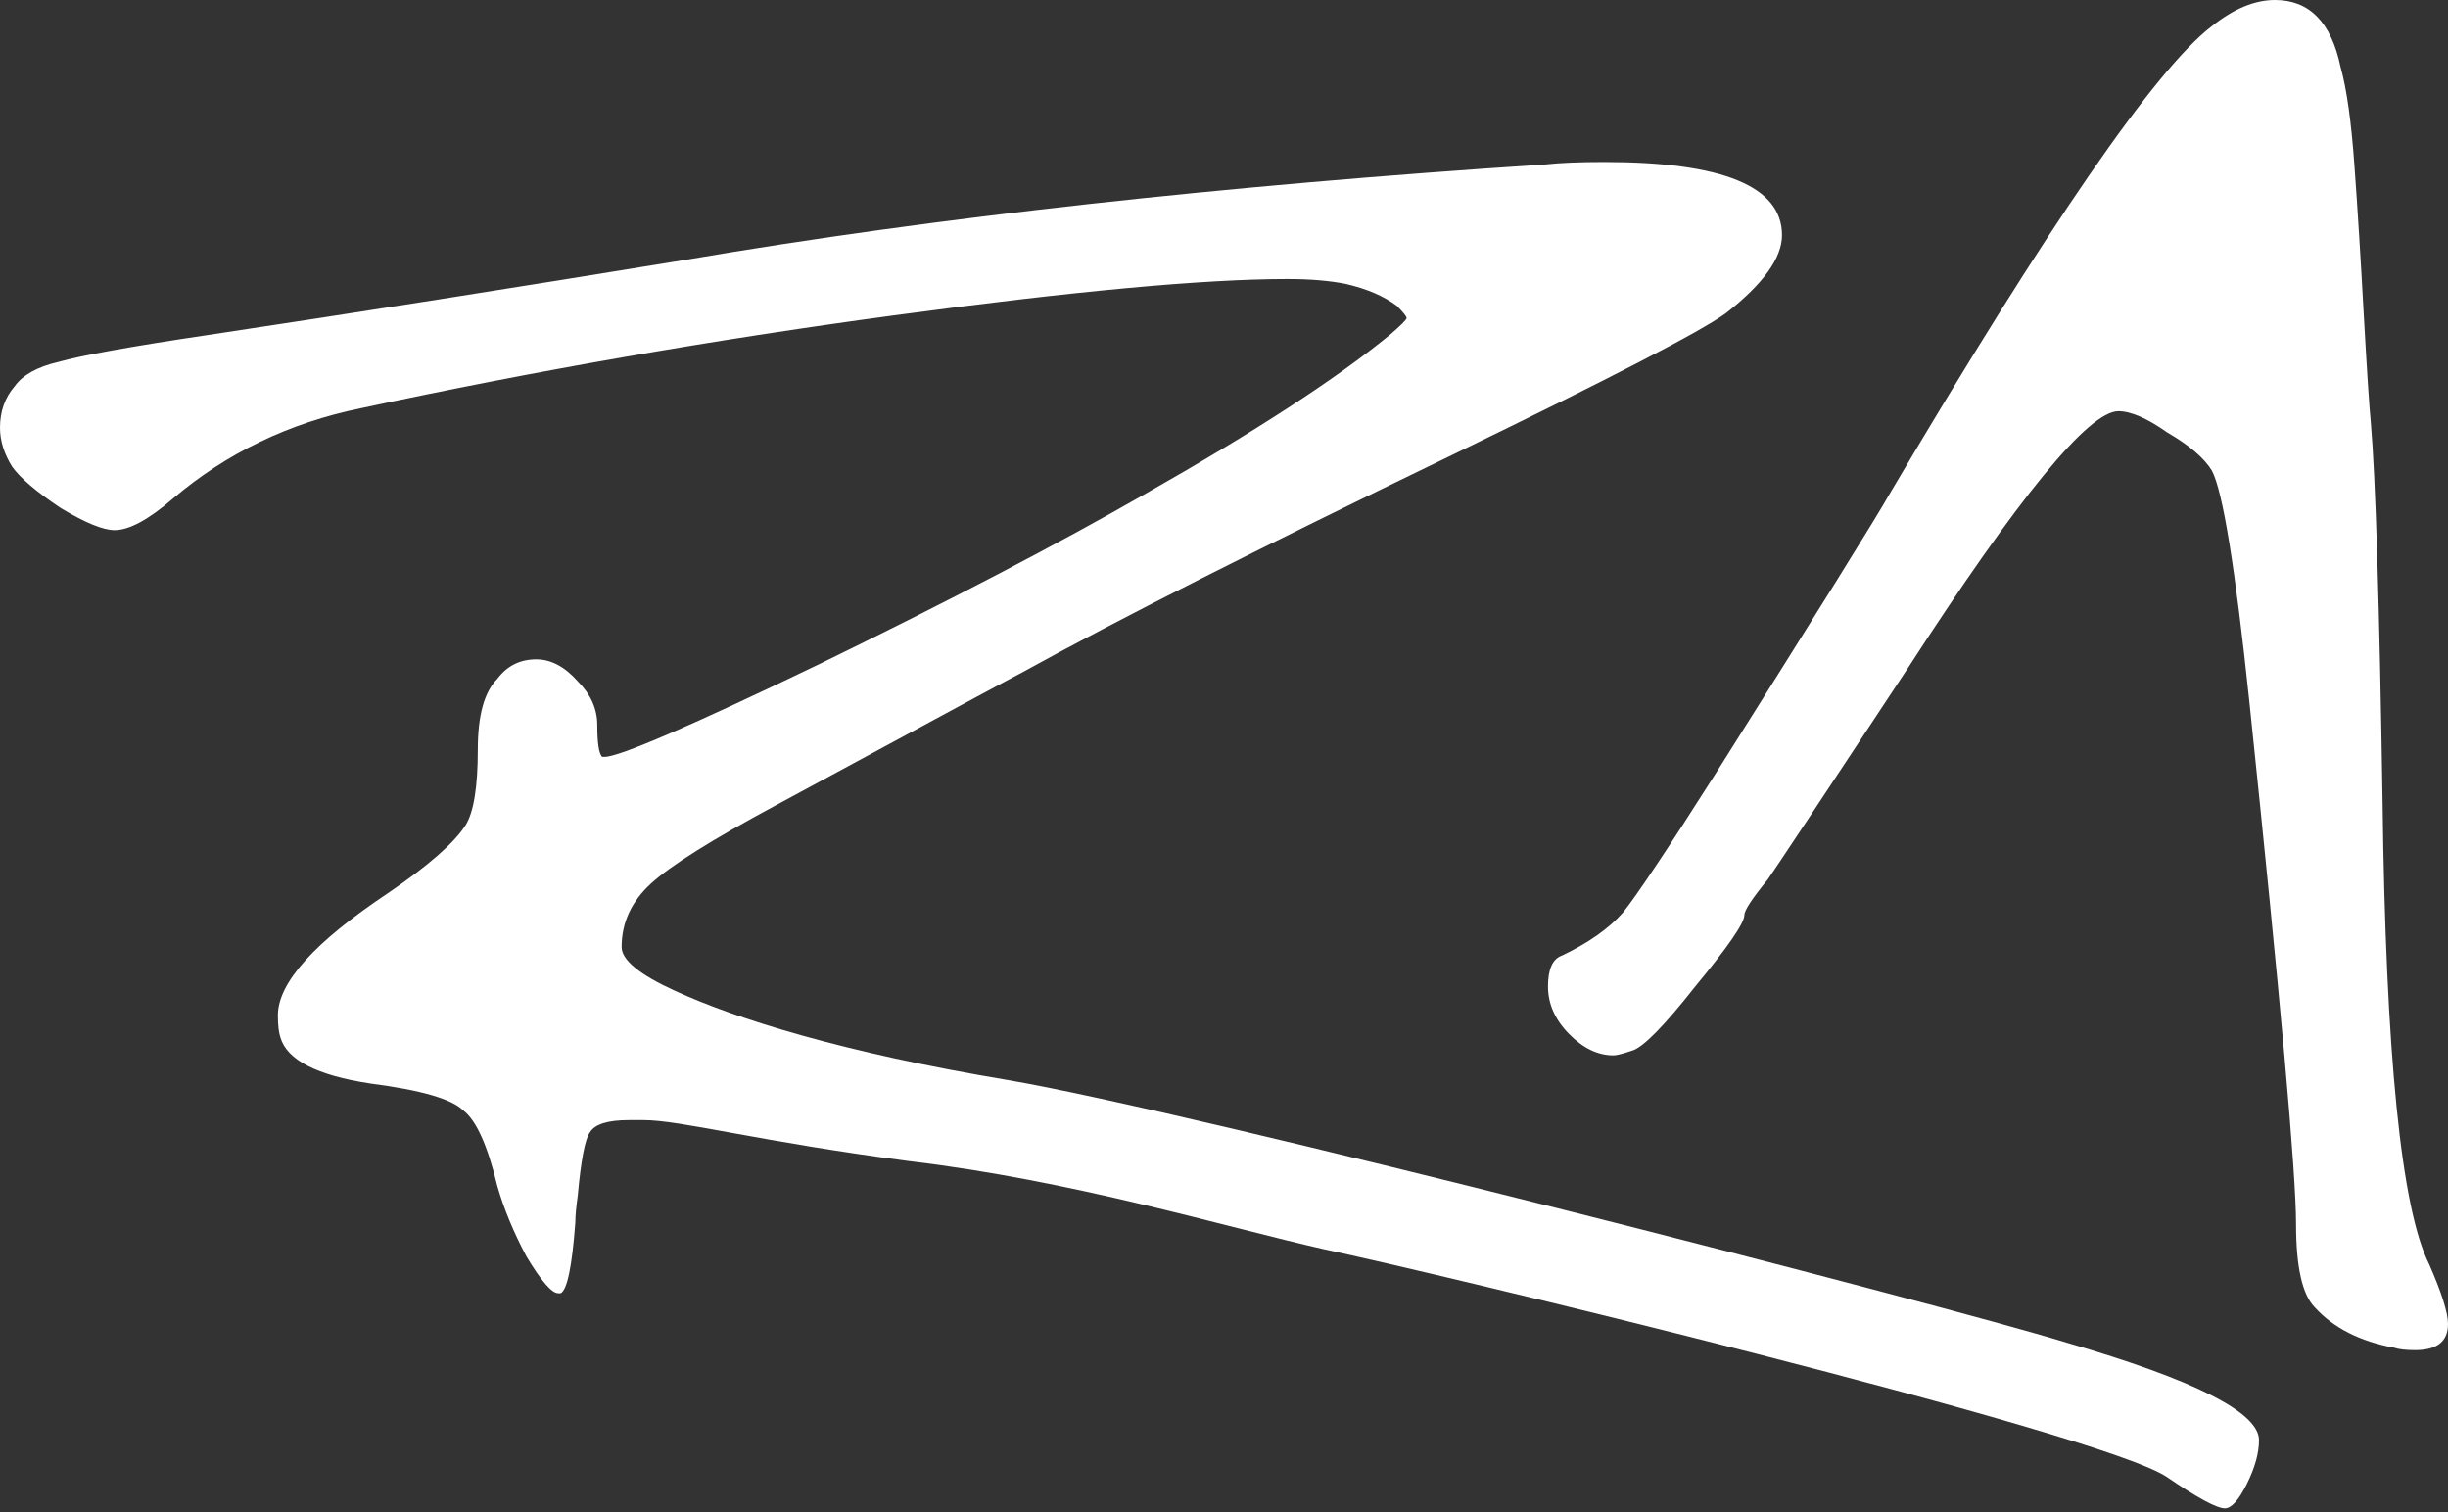
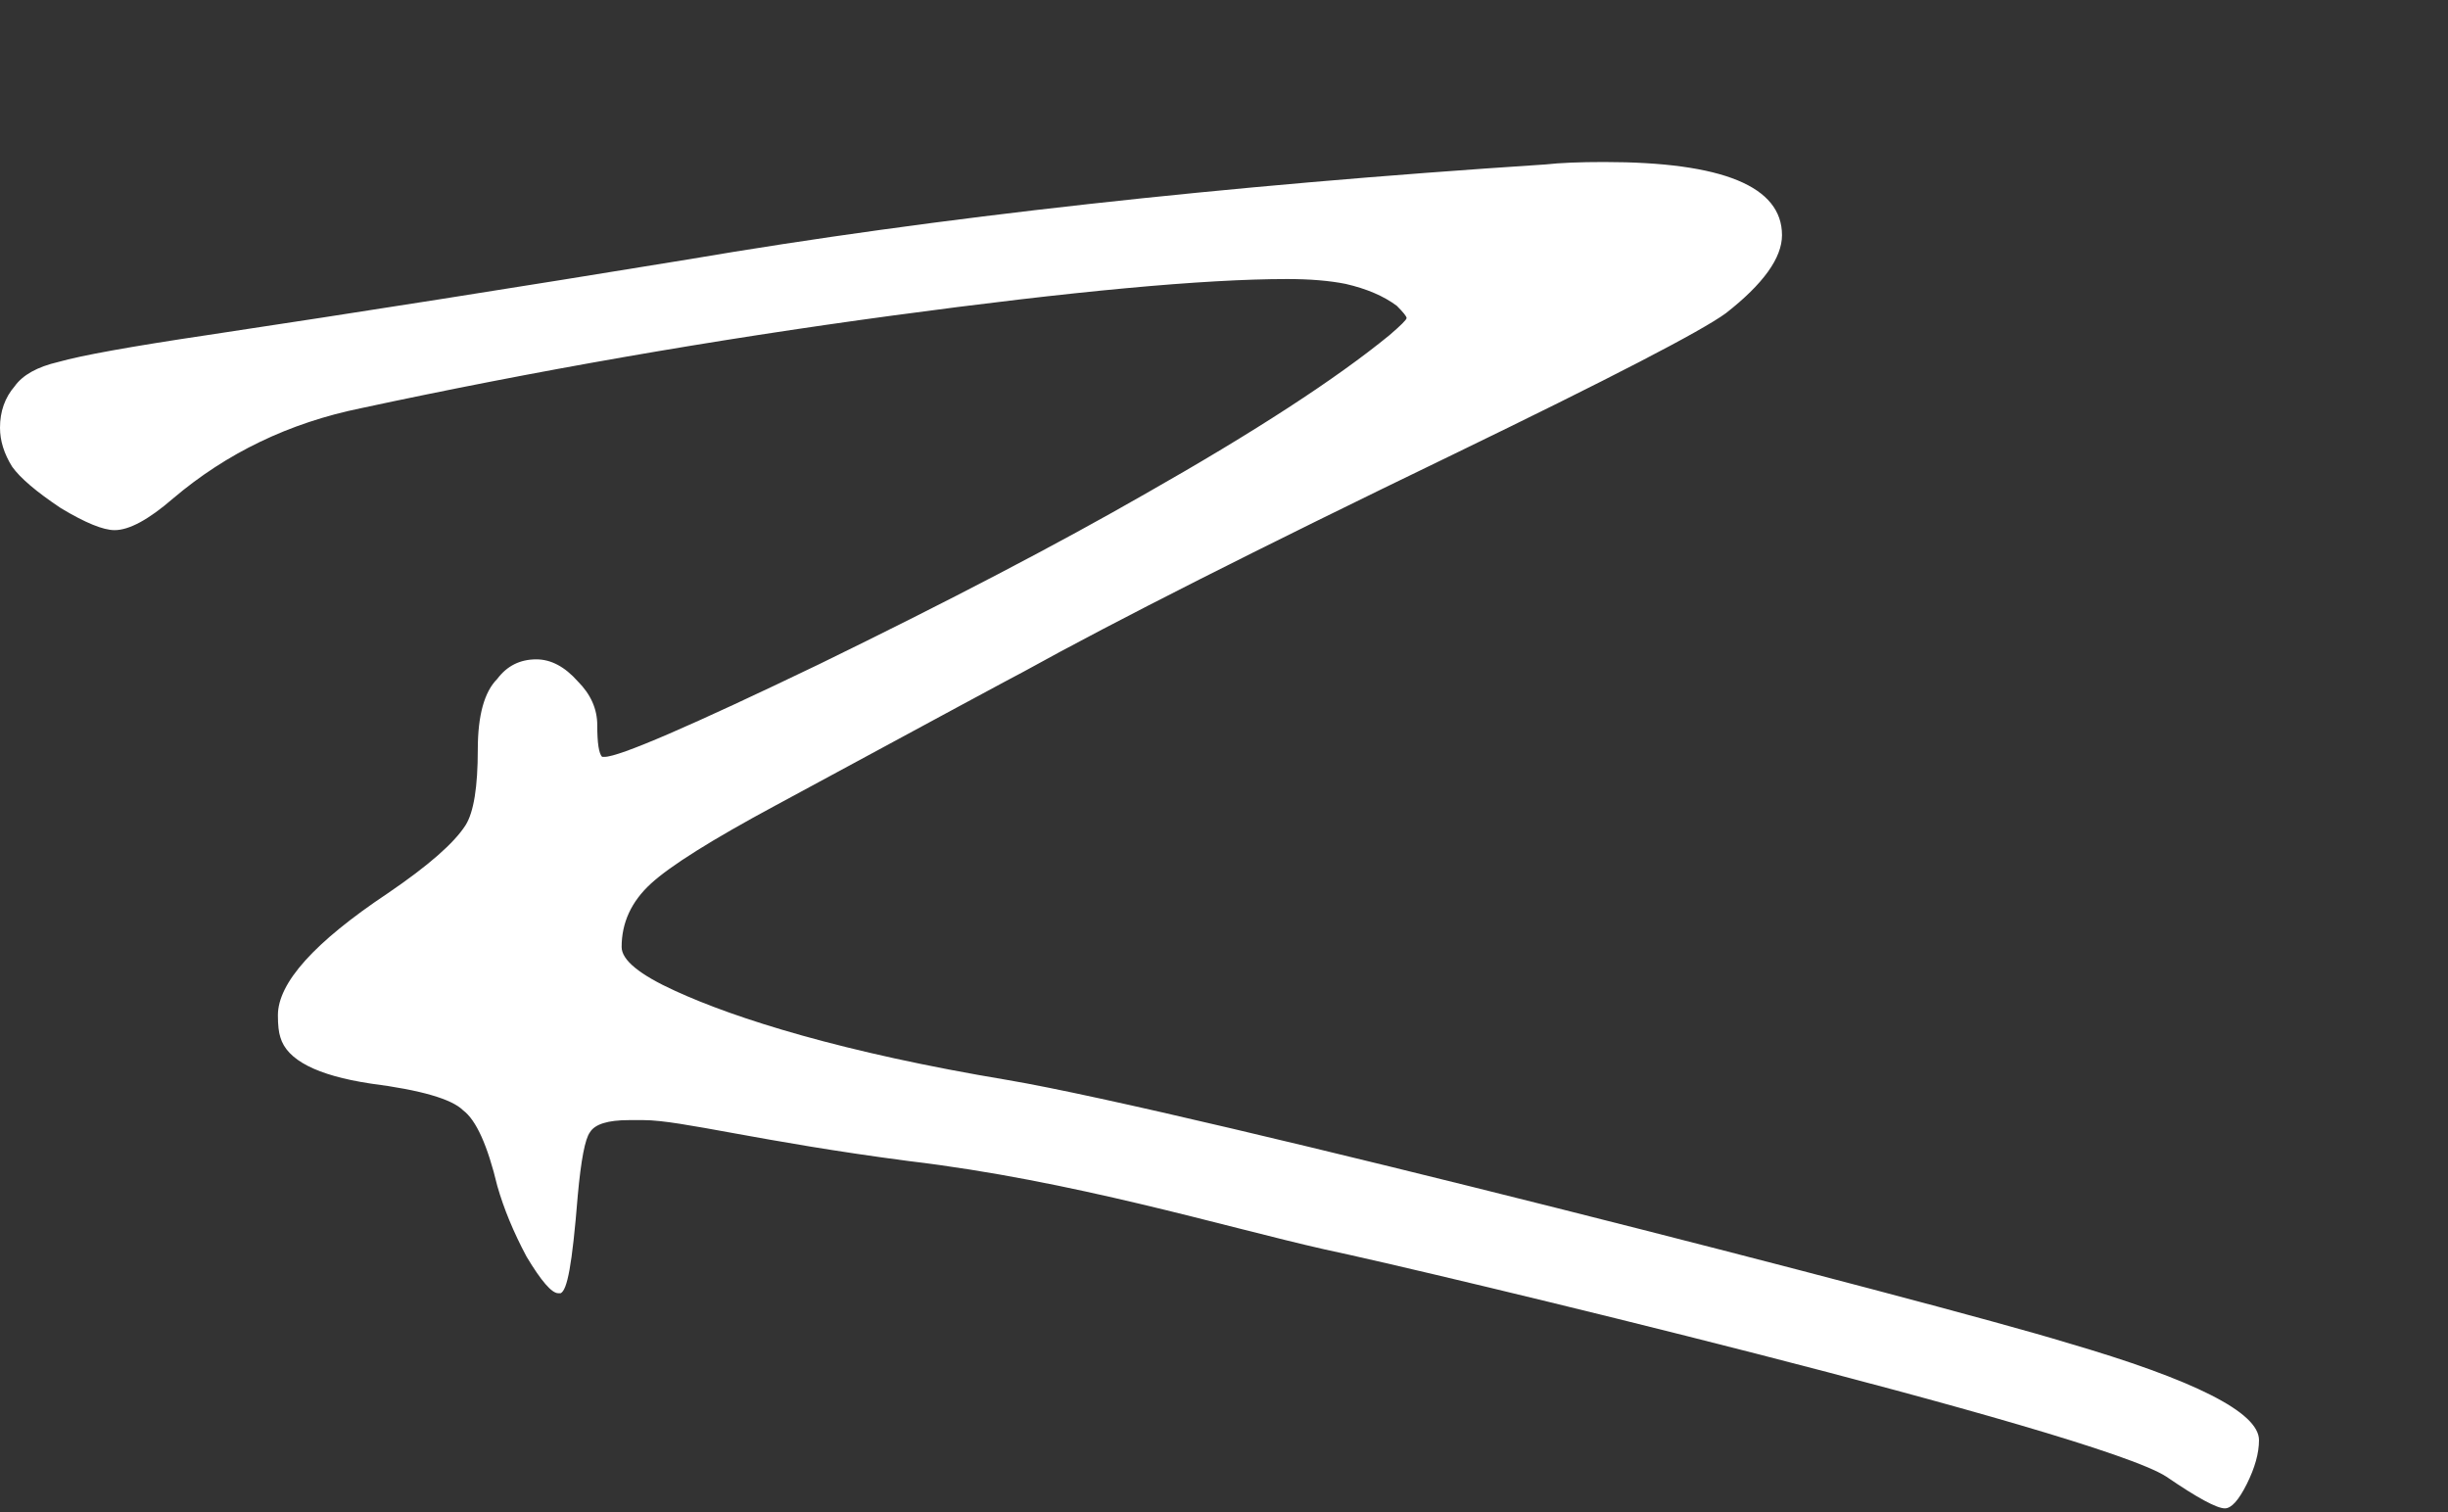
<svg xmlns="http://www.w3.org/2000/svg" width="136" height="84" viewBox="0 0 136 84" fill="none">
  <rect x="0" y="0" width="136" height="84" fill="#333333" stroke="none" />
-   <path d="M122.883 1.452C124.095 0.484 125.264 0 126.39 0C128.294 0 129.506 1.232 130.026 3.697C130.372 4.93 130.632 6.778 130.805 9.243C130.978 11.62 131.152 14.393 131.325 17.562C131.498 20.643 131.628 22.623 131.714 23.503C131.974 26.497 132.19 33.495 132.364 44.498C132.537 58.583 133.403 67.165 134.961 70.246C135.654 71.831 136 72.931 136 73.547C136 74.516 135.394 75 134.182 75C133.662 75 133.273 74.956 133.013 74.868C131.108 74.516 129.636 73.768 128.597 72.623C127.905 71.919 127.558 70.379 127.558 68.002C127.558 65.185 126.693 55.502 124.961 38.953C124.182 31.558 123.489 27.289 122.883 26.144C122.45 25.44 121.628 24.736 120.416 24.032C119.29 23.239 118.381 22.843 117.688 22.843C116.043 22.843 112.147 27.597 106 37.104C101.065 44.586 98.468 48.504 98.208 48.856C97.342 49.912 96.909 50.572 96.909 50.836C96.909 51.276 96 52.597 94.182 54.797C92.45 56.998 91.281 58.187 90.675 58.363C90.156 58.539 89.809 58.627 89.636 58.627C88.771 58.627 87.948 58.231 87.169 57.438C86.39 56.646 86 55.766 86 54.797C86 53.829 86.26 53.257 86.779 53.081C88.251 52.377 89.377 51.584 90.156 50.704C90.935 49.736 92.667 47.139 95.351 42.914C101.065 33.847 104.268 28.697 104.961 27.465C113.792 12.5 119.766 3.829 122.883 1.452Z" fill="white" />
-   <path d="M85.863 9.135C86.676 9.045 87.759 9 89.114 9C95.704 9 99 10.354 99 13.063C99 14.327 97.962 15.771 95.885 17.397C94.531 18.39 89.475 21.008 80.717 25.252C69.882 30.488 61.937 34.506 56.881 37.305C56.52 37.486 51.915 39.968 43.067 44.754C39.546 46.65 37.243 48.094 36.16 49.088C35.077 50.081 34.535 51.254 34.535 52.609C34.535 53.331 35.528 54.144 37.514 55.047C40.855 56.581 46.791 58.465 56 60C66.112 61.715 107.759 72.416 114.801 74.583C121.934 76.659 125.5 78.465 125.5 80C125.5 80.722 125.274 81.535 124.823 82.438C124.371 83.341 123.965 83.792 123.604 83.792C123.153 83.792 122.069 83.205 120.354 82.031C116.471 79.503 79.173 70.576 73.575 69.402C67.978 68.138 59.619 65.583 50.5 64.5C42.194 63.417 37.83 62.224 35.754 62.224H34.941C33.767 62.224 33.045 62.45 32.774 62.901C32.503 63.263 32.278 64.436 32.097 66.423C32.007 67.055 31.962 67.551 31.962 67.912C31.781 70.35 31.51 71.659 31.149 71.84H31.014C30.652 71.84 30.066 71.163 29.253 69.808C28.531 68.454 27.989 67.145 27.628 65.881C27.086 63.624 26.454 62.224 25.732 61.683C25.1 61.051 23.384 60.554 20.585 60.193C17.606 59.742 15.936 58.884 15.575 57.62C15.484 57.349 15.439 56.943 15.439 56.401C15.439 54.595 17.471 52.338 21.534 49.629C23.791 48.094 25.235 46.83 25.867 45.837C26.319 45.115 26.544 43.715 26.544 41.639C26.544 39.743 26.906 38.434 27.628 37.711C28.17 36.989 28.892 36.628 29.795 36.628C30.607 36.628 31.375 37.034 32.097 37.847C32.819 38.569 33.181 39.382 33.181 40.285C33.181 41.278 33.271 41.865 33.451 42.045H33.587C34.4 42.045 38.372 40.33 45.505 36.899C52.728 33.378 58.777 30.218 63.653 27.419C69.702 23.988 74.216 21.053 77.196 18.616C77.828 18.074 78.144 17.758 78.144 17.668C78.144 17.577 77.963 17.352 77.602 16.99C76.88 16.449 75.932 16.042 74.758 15.771C73.855 15.591 72.772 15.501 71.507 15.501C66.903 15.501 59.59 16.178 49.568 17.532C39.546 18.887 29.704 20.602 20.044 22.678C16.071 23.491 12.595 25.161 9.616 27.689C8.261 28.863 7.178 29.45 6.365 29.45C5.733 29.45 4.74 29.044 3.386 28.231C2.031 27.328 1.129 26.561 0.677 25.929C0.226 25.207 0 24.484 0 23.762C0 22.859 0.271 22.092 0.813 21.46C1.264 20.828 2.077 20.376 3.25 20.105C4.514 19.744 7.268 19.248 11.512 18.616C19.908 17.352 28.802 15.952 38.191 14.417C52.005 12.07 67.896 10.309 85.863 9.135Z" fill="white" />
+   <path d="M85.863 9.135C86.676 9.045 87.759 9 89.114 9C95.704 9 99 10.354 99 13.063C99 14.327 97.962 15.771 95.885 17.397C94.531 18.39 89.475 21.008 80.717 25.252C69.882 30.488 61.937 34.506 56.881 37.305C56.52 37.486 51.915 39.968 43.067 44.754C39.546 46.65 37.243 48.094 36.16 49.088C35.077 50.081 34.535 51.254 34.535 52.609C34.535 53.331 35.528 54.144 37.514 55.047C40.855 56.581 46.791 58.465 56 60C66.112 61.715 107.759 72.416 114.801 74.583C121.934 76.659 125.5 78.465 125.5 80C125.5 80.722 125.274 81.535 124.823 82.438C124.371 83.341 123.965 83.792 123.604 83.792C123.153 83.792 122.069 83.205 120.354 82.031C116.471 79.503 79.173 70.576 73.575 69.402C67.978 68.138 59.619 65.583 50.5 64.5C42.194 63.417 37.83 62.224 35.754 62.224H34.941C33.767 62.224 33.045 62.45 32.774 62.901C32.503 63.263 32.278 64.436 32.097 66.423C31.781 70.35 31.51 71.659 31.149 71.84H31.014C30.652 71.84 30.066 71.163 29.253 69.808C28.531 68.454 27.989 67.145 27.628 65.881C27.086 63.624 26.454 62.224 25.732 61.683C25.1 61.051 23.384 60.554 20.585 60.193C17.606 59.742 15.936 58.884 15.575 57.62C15.484 57.349 15.439 56.943 15.439 56.401C15.439 54.595 17.471 52.338 21.534 49.629C23.791 48.094 25.235 46.83 25.867 45.837C26.319 45.115 26.544 43.715 26.544 41.639C26.544 39.743 26.906 38.434 27.628 37.711C28.17 36.989 28.892 36.628 29.795 36.628C30.607 36.628 31.375 37.034 32.097 37.847C32.819 38.569 33.181 39.382 33.181 40.285C33.181 41.278 33.271 41.865 33.451 42.045H33.587C34.4 42.045 38.372 40.33 45.505 36.899C52.728 33.378 58.777 30.218 63.653 27.419C69.702 23.988 74.216 21.053 77.196 18.616C77.828 18.074 78.144 17.758 78.144 17.668C78.144 17.577 77.963 17.352 77.602 16.99C76.88 16.449 75.932 16.042 74.758 15.771C73.855 15.591 72.772 15.501 71.507 15.501C66.903 15.501 59.59 16.178 49.568 17.532C39.546 18.887 29.704 20.602 20.044 22.678C16.071 23.491 12.595 25.161 9.616 27.689C8.261 28.863 7.178 29.45 6.365 29.45C5.733 29.45 4.74 29.044 3.386 28.231C2.031 27.328 1.129 26.561 0.677 25.929C0.226 25.207 0 24.484 0 23.762C0 22.859 0.271 22.092 0.813 21.46C1.264 20.828 2.077 20.376 3.25 20.105C4.514 19.744 7.268 19.248 11.512 18.616C19.908 17.352 28.802 15.952 38.191 14.417C52.005 12.07 67.896 10.309 85.863 9.135Z" fill="white" />
</svg>